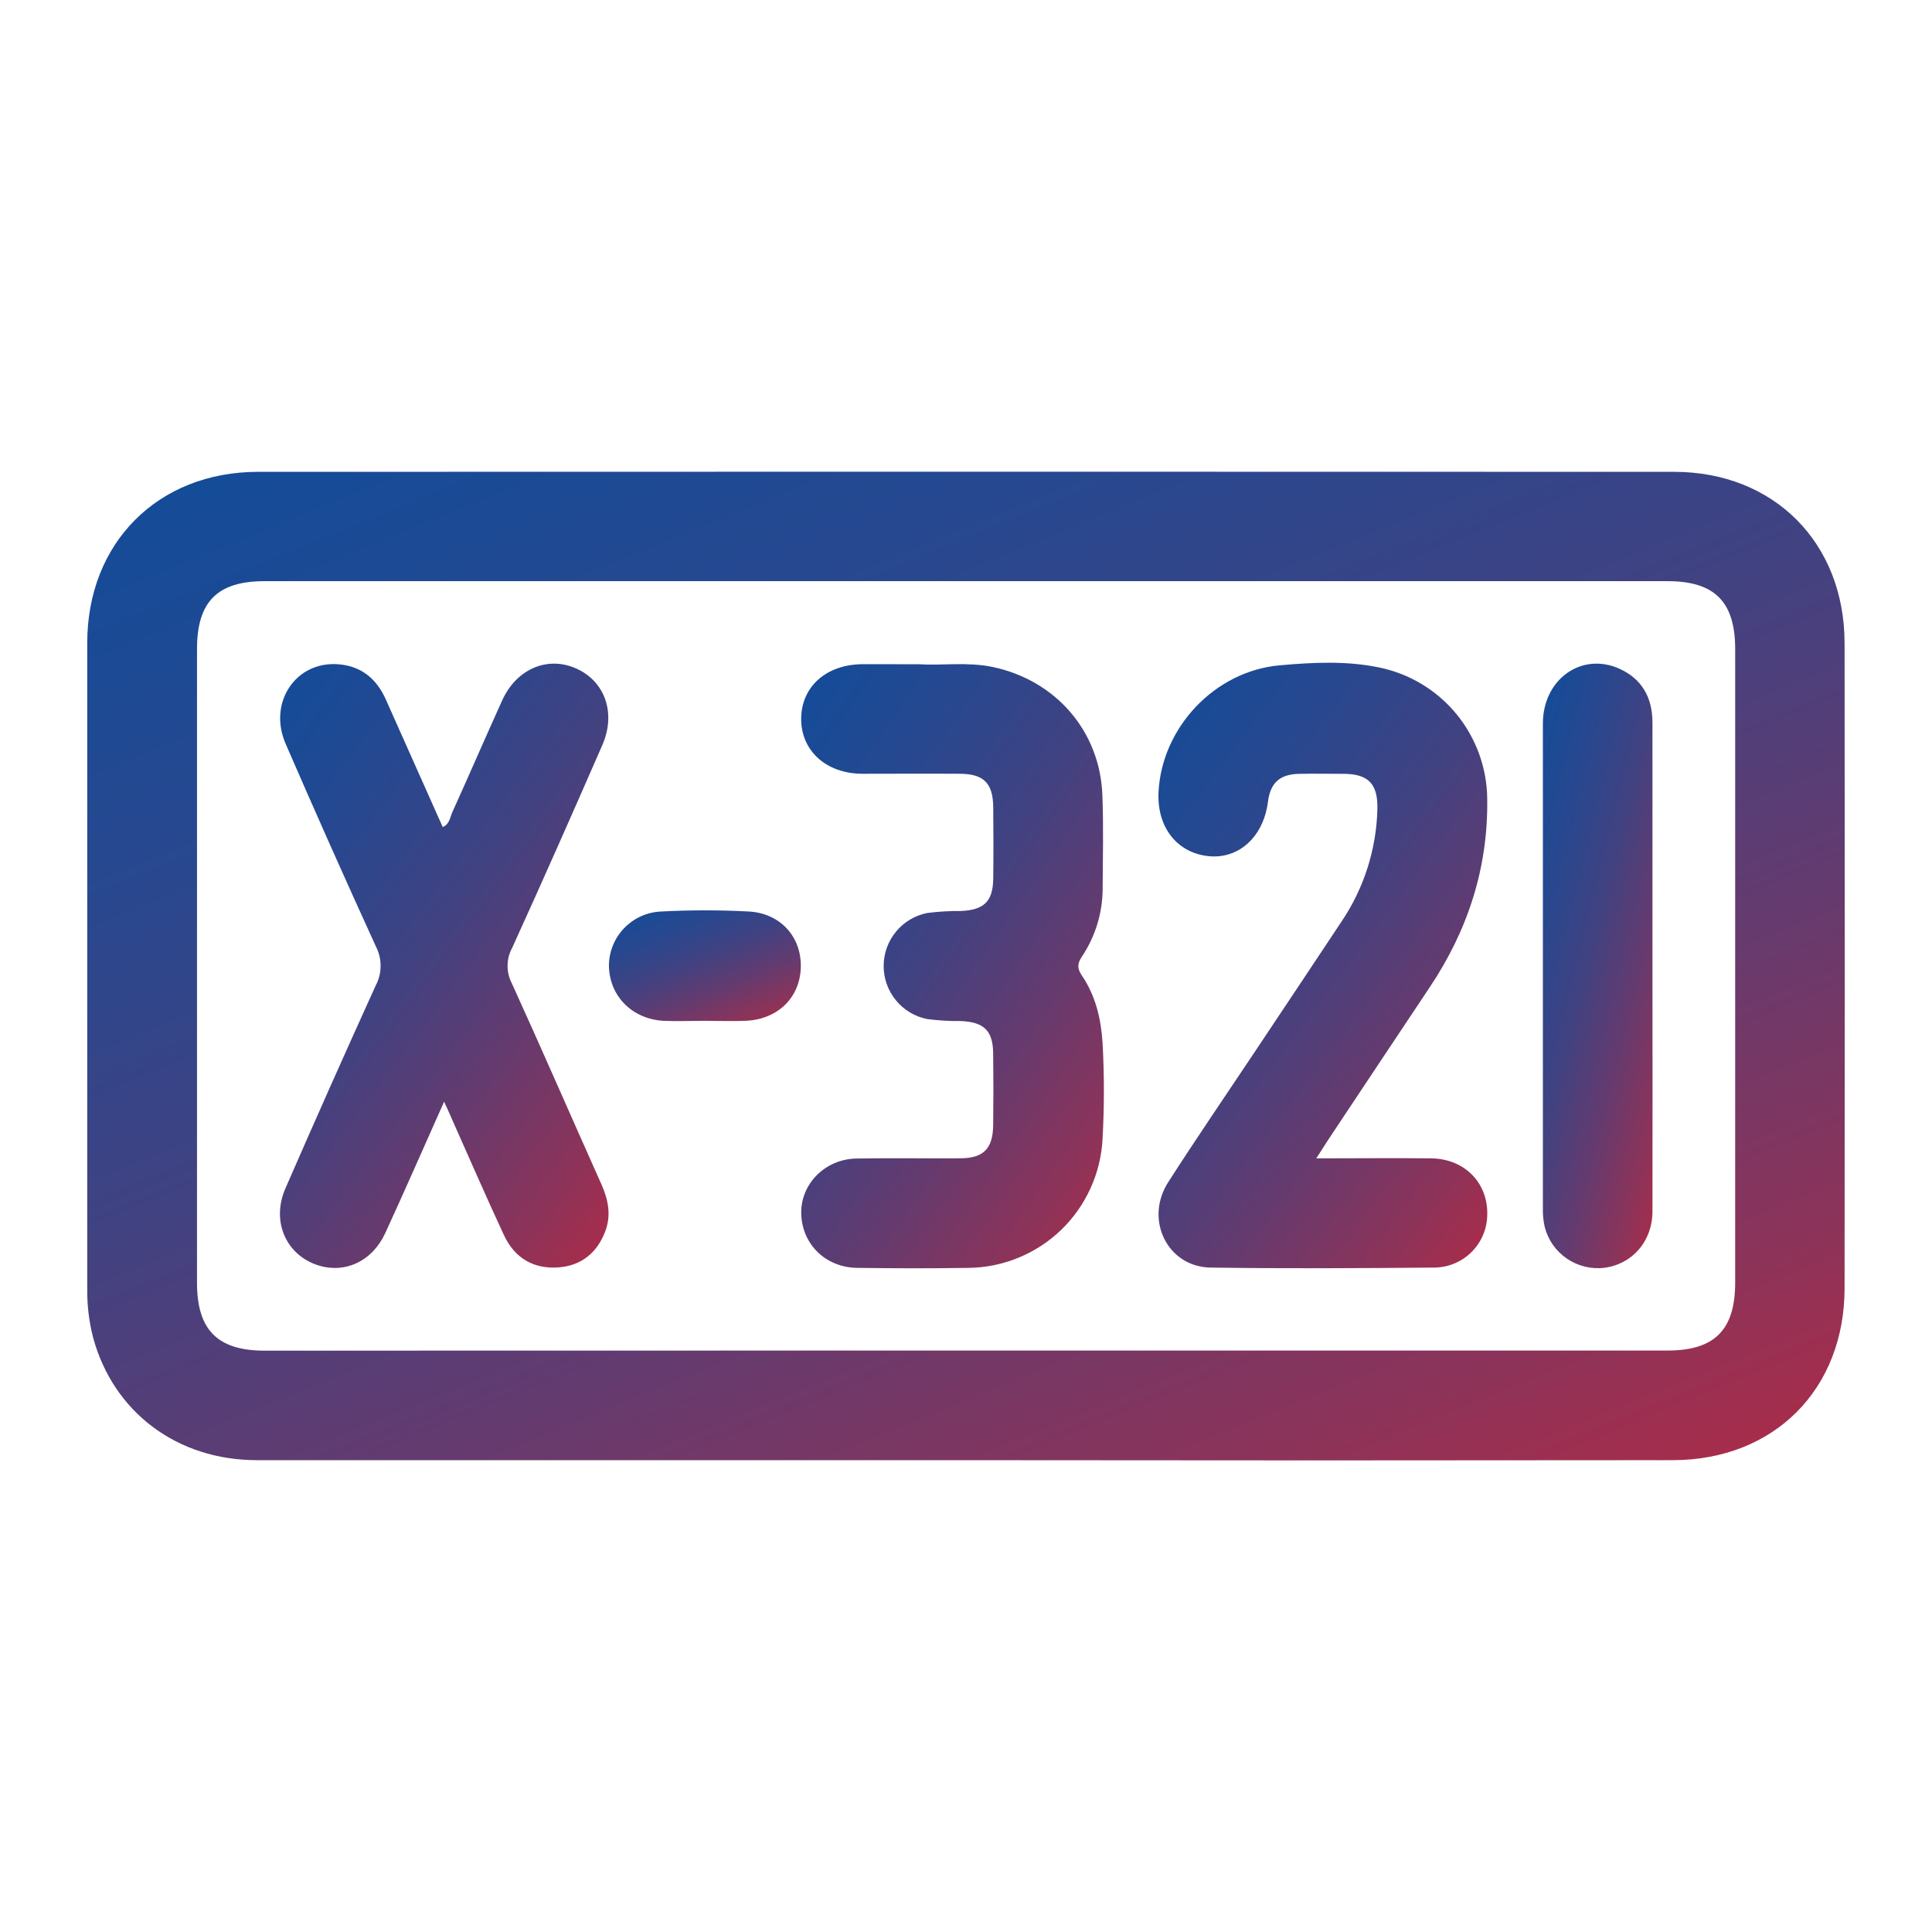
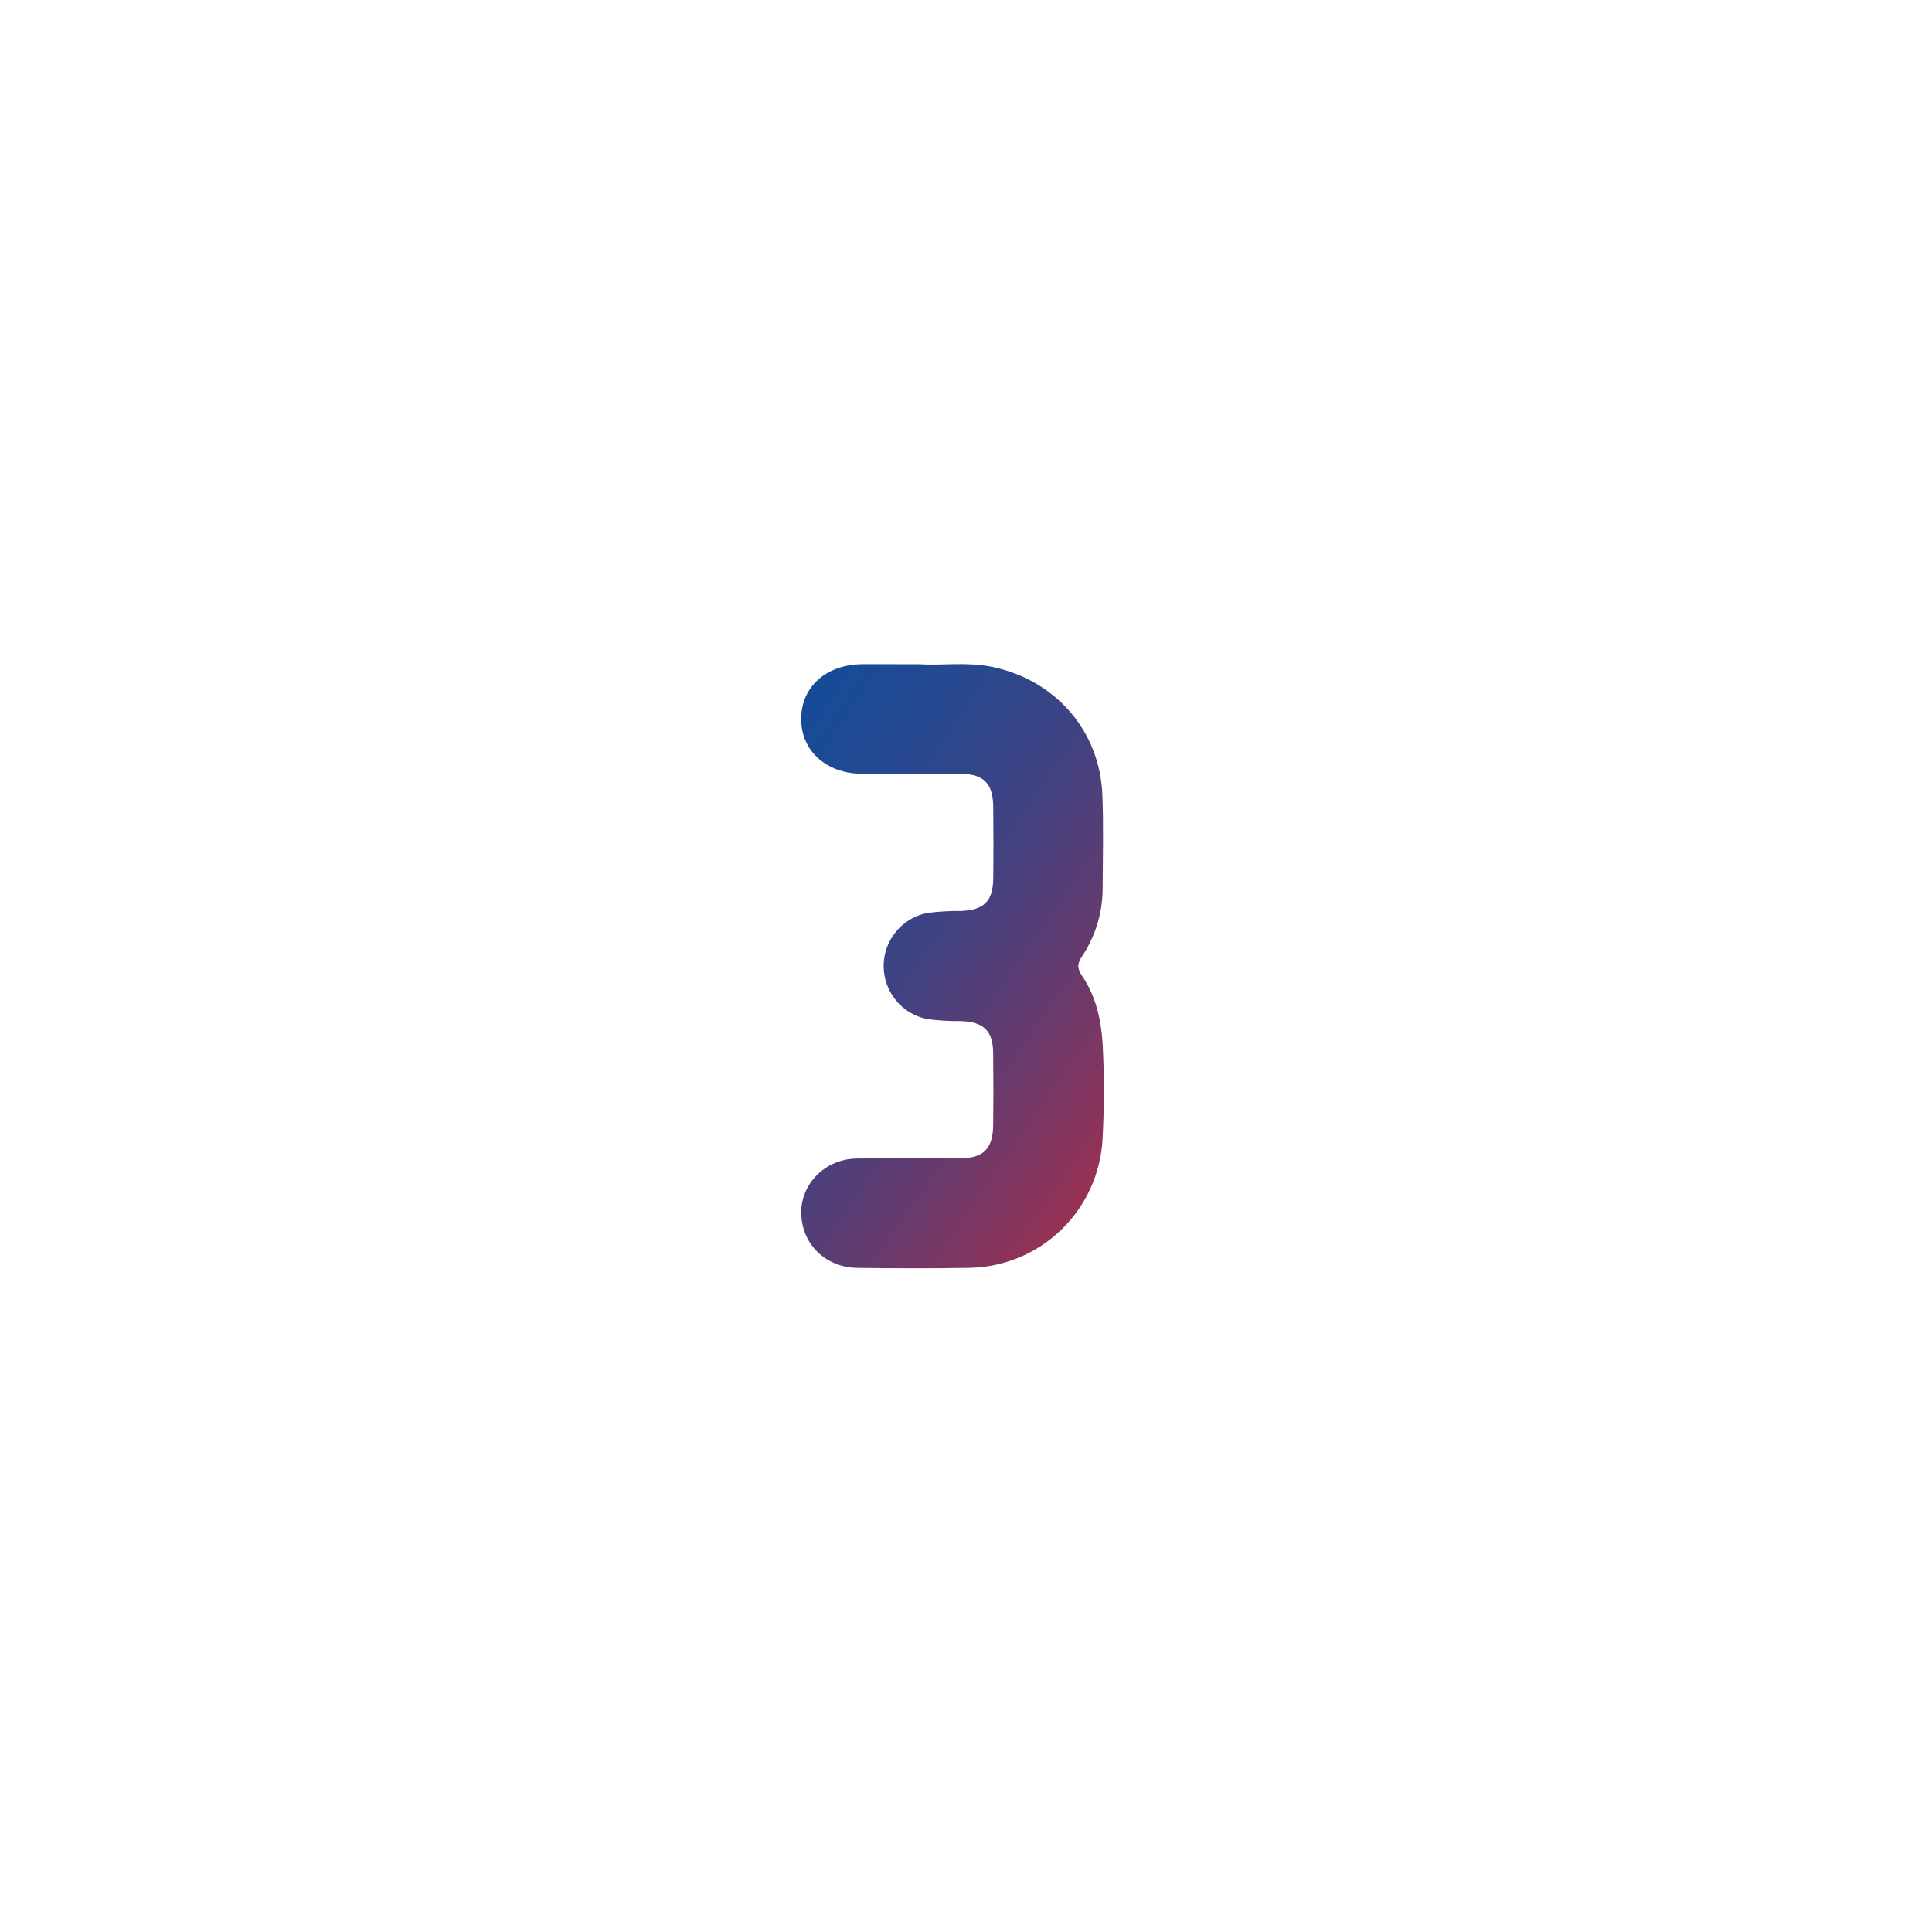
<svg xmlns="http://www.w3.org/2000/svg" width="32" height="32" viewBox="0 0 32 32" fill="none">
-   <path d="M15.968 24.185C12.065 24.185 8.161 24.185 4.257 24.185C2.932 24.185 1.882 23.39 1.545 22.164C1.476 21.902 1.443 21.633 1.445 21.362C1.445 17.792 1.445 14.221 1.445 10.65C1.445 8.992 2.614 7.816 4.274 7.815C12.092 7.812 19.909 7.812 27.727 7.815C29.385 7.815 30.551 8.994 30.552 10.653C30.556 14.214 30.556 17.775 30.552 21.335C30.552 23.011 29.385 24.183 27.707 24.185C23.795 24.19 19.882 24.19 15.968 24.185ZM16.002 22.369H27.621C28.399 22.369 28.74 22.027 28.74 21.244V10.751C28.74 9.968 28.401 9.626 27.62 9.626H4.382C3.601 9.626 3.263 9.965 3.263 10.751C3.263 14.251 3.263 17.749 3.263 21.246C3.263 22.028 3.603 22.371 4.382 22.371L16.002 22.369Z" fill="url(#paint0_linear_9141_180052)" />
-   <path d="M7.356 18.247C7.018 19.003 6.707 19.717 6.381 20.424C6.168 20.887 5.724 21.095 5.283 20.962C4.741 20.797 4.487 20.233 4.728 19.682C5.218 18.557 5.717 17.437 6.223 16.323C6.276 16.224 6.304 16.114 6.304 16.003C6.305 15.891 6.279 15.78 6.228 15.681C5.719 14.567 5.22 13.447 4.732 12.322C4.433 11.635 4.901 10.942 5.612 11.003C5.987 11.035 6.24 11.245 6.392 11.589C6.705 12.292 7.017 12.992 7.333 13.699C7.447 13.651 7.453 13.537 7.492 13.452C7.771 12.837 8.038 12.217 8.317 11.602C8.554 11.078 9.07 10.86 9.545 11.073C10.02 11.285 10.208 11.811 9.976 12.342C9.485 13.467 8.99 14.586 8.482 15.702C8.433 15.791 8.408 15.891 8.407 15.992C8.406 16.094 8.429 16.194 8.476 16.284C8.98 17.39 9.464 18.505 9.96 19.613C10.076 19.872 10.127 20.132 10.023 20.399C9.889 20.75 9.631 20.962 9.253 20.992C8.834 21.023 8.523 20.835 8.347 20.458C8.058 19.837 7.785 19.208 7.506 18.583C7.467 18.488 7.423 18.395 7.356 18.247Z" fill="url(#paint1_linear_9141_180052)" />
-   <path d="M21.802 19.186C22.469 19.186 23.089 19.179 23.709 19.186C24.271 19.195 24.657 19.606 24.633 20.143C24.625 20.369 24.531 20.583 24.369 20.742C24.207 20.901 23.991 20.991 23.765 20.995C22.527 21.006 21.289 21.013 20.051 20.995C19.336 20.984 18.952 20.201 19.349 19.581C19.809 18.863 20.291 18.16 20.764 17.451C21.247 16.724 21.734 15.999 22.215 15.271C22.591 14.717 22.799 14.065 22.814 13.396C22.822 12.985 22.666 12.822 22.265 12.817C22.015 12.817 21.765 12.812 21.515 12.817C21.194 12.825 21.041 12.968 21.001 13.282C20.926 13.863 20.516 14.235 20.011 14.18C19.489 14.122 19.16 13.696 19.189 13.117C19.243 12.055 20.115 11.117 21.193 11.02C21.739 10.971 22.296 10.942 22.841 11.055C23.345 11.158 23.798 11.431 24.124 11.828C24.45 12.226 24.63 12.723 24.633 13.237C24.649 14.374 24.312 15.406 23.684 16.347C23.119 17.195 22.554 18.042 21.991 18.891C21.938 18.974 21.883 19.06 21.802 19.186Z" fill="url(#paint2_linear_9141_180052)" />
  <path d="M15.236 11.002C15.59 11.027 16.018 10.959 16.441 11.047C17.487 11.268 18.22 12.11 18.259 13.172C18.279 13.692 18.266 14.213 18.263 14.735C18.259 15.133 18.138 15.52 17.916 15.85C17.842 15.965 17.841 16.038 17.916 16.153C18.145 16.488 18.235 16.867 18.262 17.27C18.291 17.8 18.291 18.331 18.262 18.861C18.233 19.433 17.988 19.973 17.576 20.371C17.163 20.768 16.614 20.994 16.041 21C15.428 21.01 14.813 21.008 14.2 21C13.674 20.994 13.283 20.608 13.271 20.102C13.259 19.612 13.664 19.198 14.185 19.189C14.757 19.179 15.33 19.189 15.902 19.185C16.29 19.185 16.446 19.025 16.45 18.634C16.455 18.244 16.455 17.843 16.45 17.447C16.446 17.072 16.298 16.928 15.917 16.912C15.73 16.914 15.544 16.903 15.358 16.879C15.155 16.839 14.971 16.73 14.84 16.569C14.708 16.409 14.636 16.208 14.636 16C14.636 15.793 14.708 15.592 14.84 15.432C14.971 15.271 15.155 15.162 15.358 15.122C15.544 15.098 15.73 15.087 15.917 15.089C16.298 15.072 16.446 14.929 16.451 14.555C16.456 14.16 16.455 13.764 16.451 13.367C16.447 12.97 16.291 12.819 15.903 12.816C15.362 12.812 14.821 12.816 14.278 12.816C13.681 12.813 13.265 12.431 13.27 11.9C13.275 11.37 13.688 11.003 14.292 11.001C14.582 11.002 14.874 11.002 15.236 11.002Z" fill="url(#paint3_linear_9141_180052)" />
-   <path d="M27.37 16.032C27.37 17.375 27.373 18.72 27.37 20.06C27.37 20.56 27.038 20.935 26.579 20.998C26.359 21.026 26.137 20.972 25.953 20.847C25.77 20.722 25.639 20.535 25.585 20.32C25.562 20.218 25.552 20.115 25.555 20.011C25.555 17.336 25.555 14.66 25.555 11.985C25.555 11.253 26.19 10.798 26.816 11.073C27.197 11.243 27.37 11.555 27.37 11.97C27.369 13.325 27.369 14.679 27.37 16.032Z" fill="url(#paint4_linear_9141_180052)" />
-   <path d="M11.678 16.908C11.449 16.908 11.219 16.918 10.99 16.908C10.472 16.878 10.102 16.505 10.086 16.012C10.082 15.775 10.172 15.546 10.336 15.375C10.5 15.204 10.724 15.104 10.961 15.097C11.44 15.072 11.92 15.072 12.399 15.097C12.925 15.125 13.274 15.515 13.264 16.016C13.254 16.517 12.889 16.88 12.363 16.907C12.137 16.918 11.907 16.908 11.678 16.908Z" fill="url(#paint5_linear_9141_180052)" />
  <defs>
    <linearGradient id="paint0_linear_9141_180052" x1="-8.587" y1="-0.399" x2="7.825" y2="39.913" gradientUnits="userSpaceOnUse">
      <stop stop-color="#0751A0" />
      <stop offset="0.14" stop-color="#08509E" />
      <stop offset="0.27" stop-color="#134C99" />
      <stop offset="0.4" stop-color="#264890" />
      <stop offset="0.53" stop-color="#404282" />
      <stop offset="0.65" stop-color="#623B70" />
      <stop offset="0.78" stop-color="#8D3359" />
      <stop offset="0.9" stop-color="#BD273F" />
      <stop offset="1" stop-color="#EC2227" />
    </linearGradient>
    <linearGradient id="paint1_linear_9141_180052" x1="2.761" y1="5.973" x2="16.555" y2="16.337" gradientUnits="userSpaceOnUse">
      <stop stop-color="#0751A0" />
      <stop offset="0.14" stop-color="#08509E" />
      <stop offset="0.27" stop-color="#134C99" />
      <stop offset="0.4" stop-color="#264890" />
      <stop offset="0.53" stop-color="#404282" />
      <stop offset="0.65" stop-color="#623B70" />
      <stop offset="0.78" stop-color="#8D3359" />
      <stop offset="0.9" stop-color="#BD273F" />
      <stop offset="1" stop-color="#EC2227" />
    </linearGradient>
    <linearGradient id="paint2_linear_9141_180052" x1="17.31" y1="5.948" x2="31.127" y2="16.316" gradientUnits="userSpaceOnUse">
      <stop stop-color="#0751A0" />
      <stop offset="0.14" stop-color="#08509E" />
      <stop offset="0.27" stop-color="#134C99" />
      <stop offset="0.4" stop-color="#264890" />
      <stop offset="0.53" stop-color="#404282" />
      <stop offset="0.65" stop-color="#623B70" />
      <stop offset="0.78" stop-color="#8D3359" />
      <stop offset="0.9" stop-color="#BD273F" />
      <stop offset="1" stop-color="#EC2227" />
    </linearGradient>
    <linearGradient id="paint3_linear_9141_180052" x1="11.541" y1="5.982" x2="24.981" y2="15.288" gradientUnits="userSpaceOnUse">
      <stop stop-color="#0751A0" />
      <stop offset="0.14" stop-color="#08509E" />
      <stop offset="0.27" stop-color="#134C99" />
      <stop offset="0.4" stop-color="#264890" />
      <stop offset="0.53" stop-color="#404282" />
      <stop offset="0.65" stop-color="#623B70" />
      <stop offset="0.78" stop-color="#8D3359" />
      <stop offset="0.9" stop-color="#BD273F" />
      <stop offset="1" stop-color="#EC2227" />
    </linearGradient>
    <linearGradient id="paint4_linear_9141_180052" x1="24.929" y1="5.971" x2="31.705" y2="7.67" gradientUnits="userSpaceOnUse">
      <stop stop-color="#0751A0" />
      <stop offset="0.14" stop-color="#08509E" />
      <stop offset="0.27" stop-color="#134C99" />
      <stop offset="0.4" stop-color="#264890" />
      <stop offset="0.53" stop-color="#404282" />
      <stop offset="0.65" stop-color="#623B70" />
      <stop offset="0.78" stop-color="#8D3359" />
      <stop offset="0.9" stop-color="#BD273F" />
      <stop offset="1" stop-color="#EC2227" />
    </linearGradient>
    <linearGradient id="paint5_linear_9141_180052" x1="8.991" y1="14.158" x2="10.863" y2="18.64" gradientUnits="userSpaceOnUse">
      <stop stop-color="#0751A0" />
      <stop offset="0.14" stop-color="#08509E" />
      <stop offset="0.27" stop-color="#134C99" />
      <stop offset="0.4" stop-color="#264890" />
      <stop offset="0.53" stop-color="#404282" />
      <stop offset="0.65" stop-color="#623B70" />
      <stop offset="0.78" stop-color="#8D3359" />
      <stop offset="0.9" stop-color="#BD273F" />
      <stop offset="1" stop-color="#EC2227" />
    </linearGradient>
  </defs>
</svg>